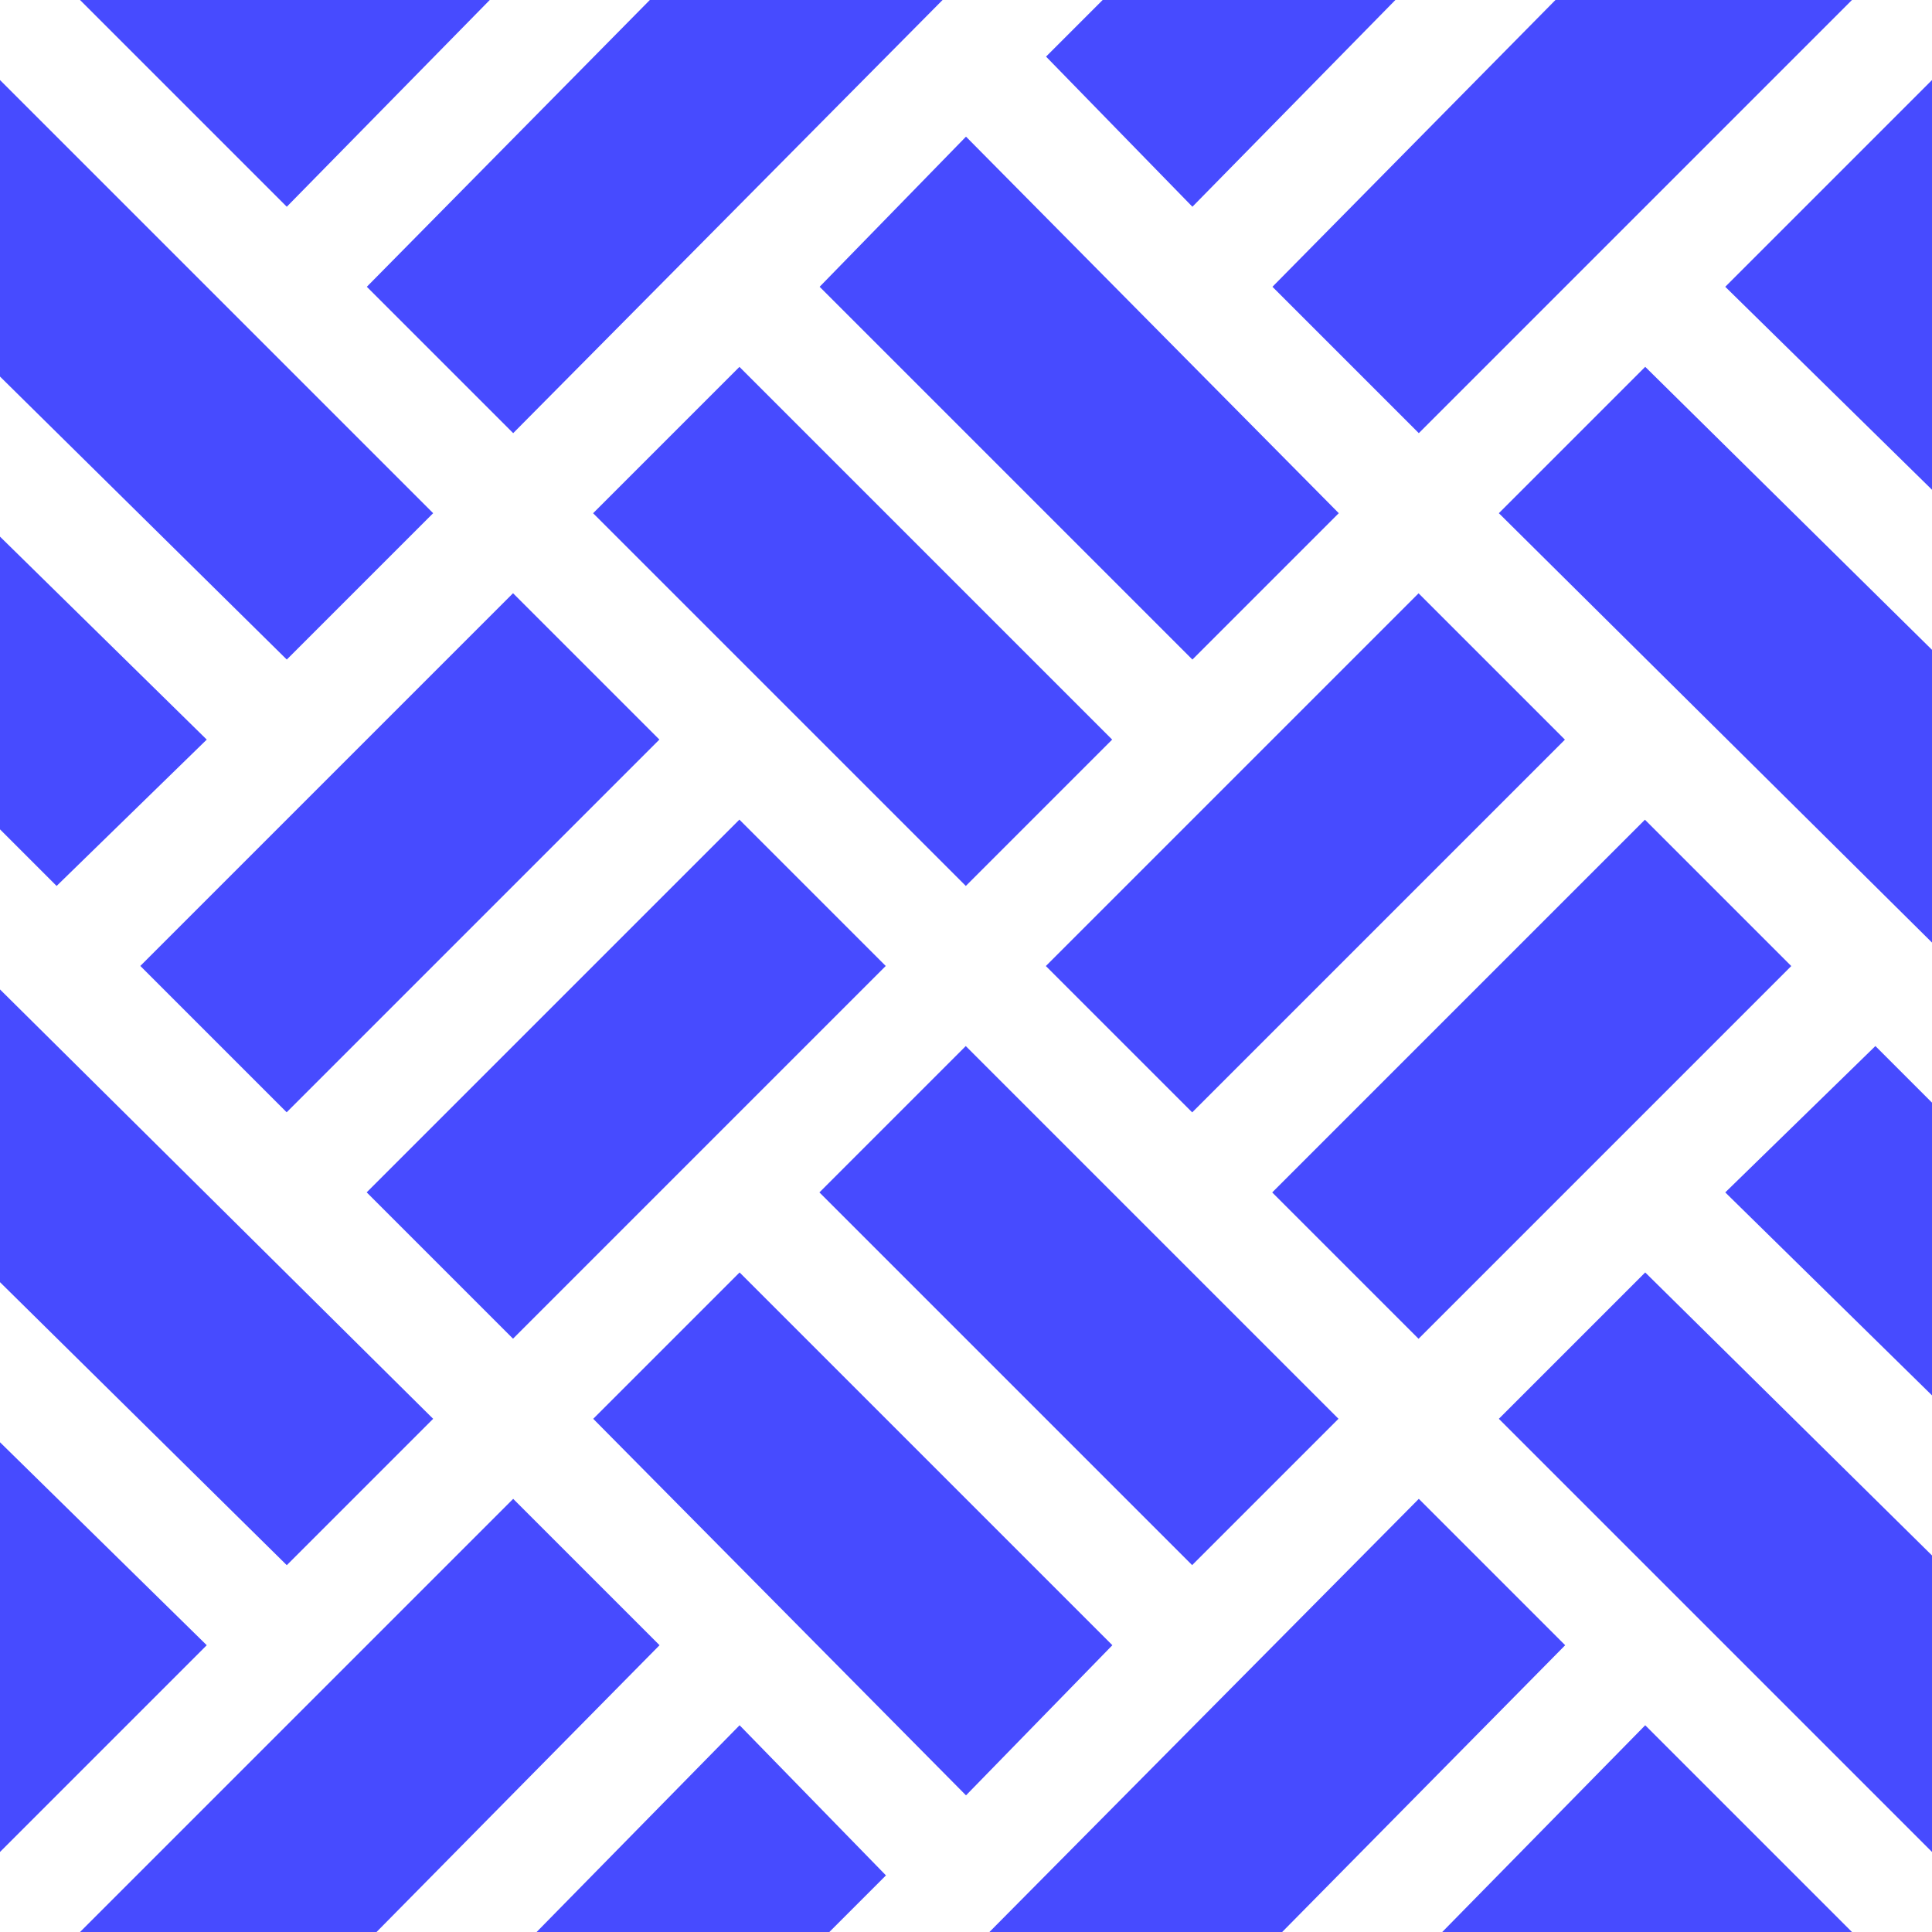
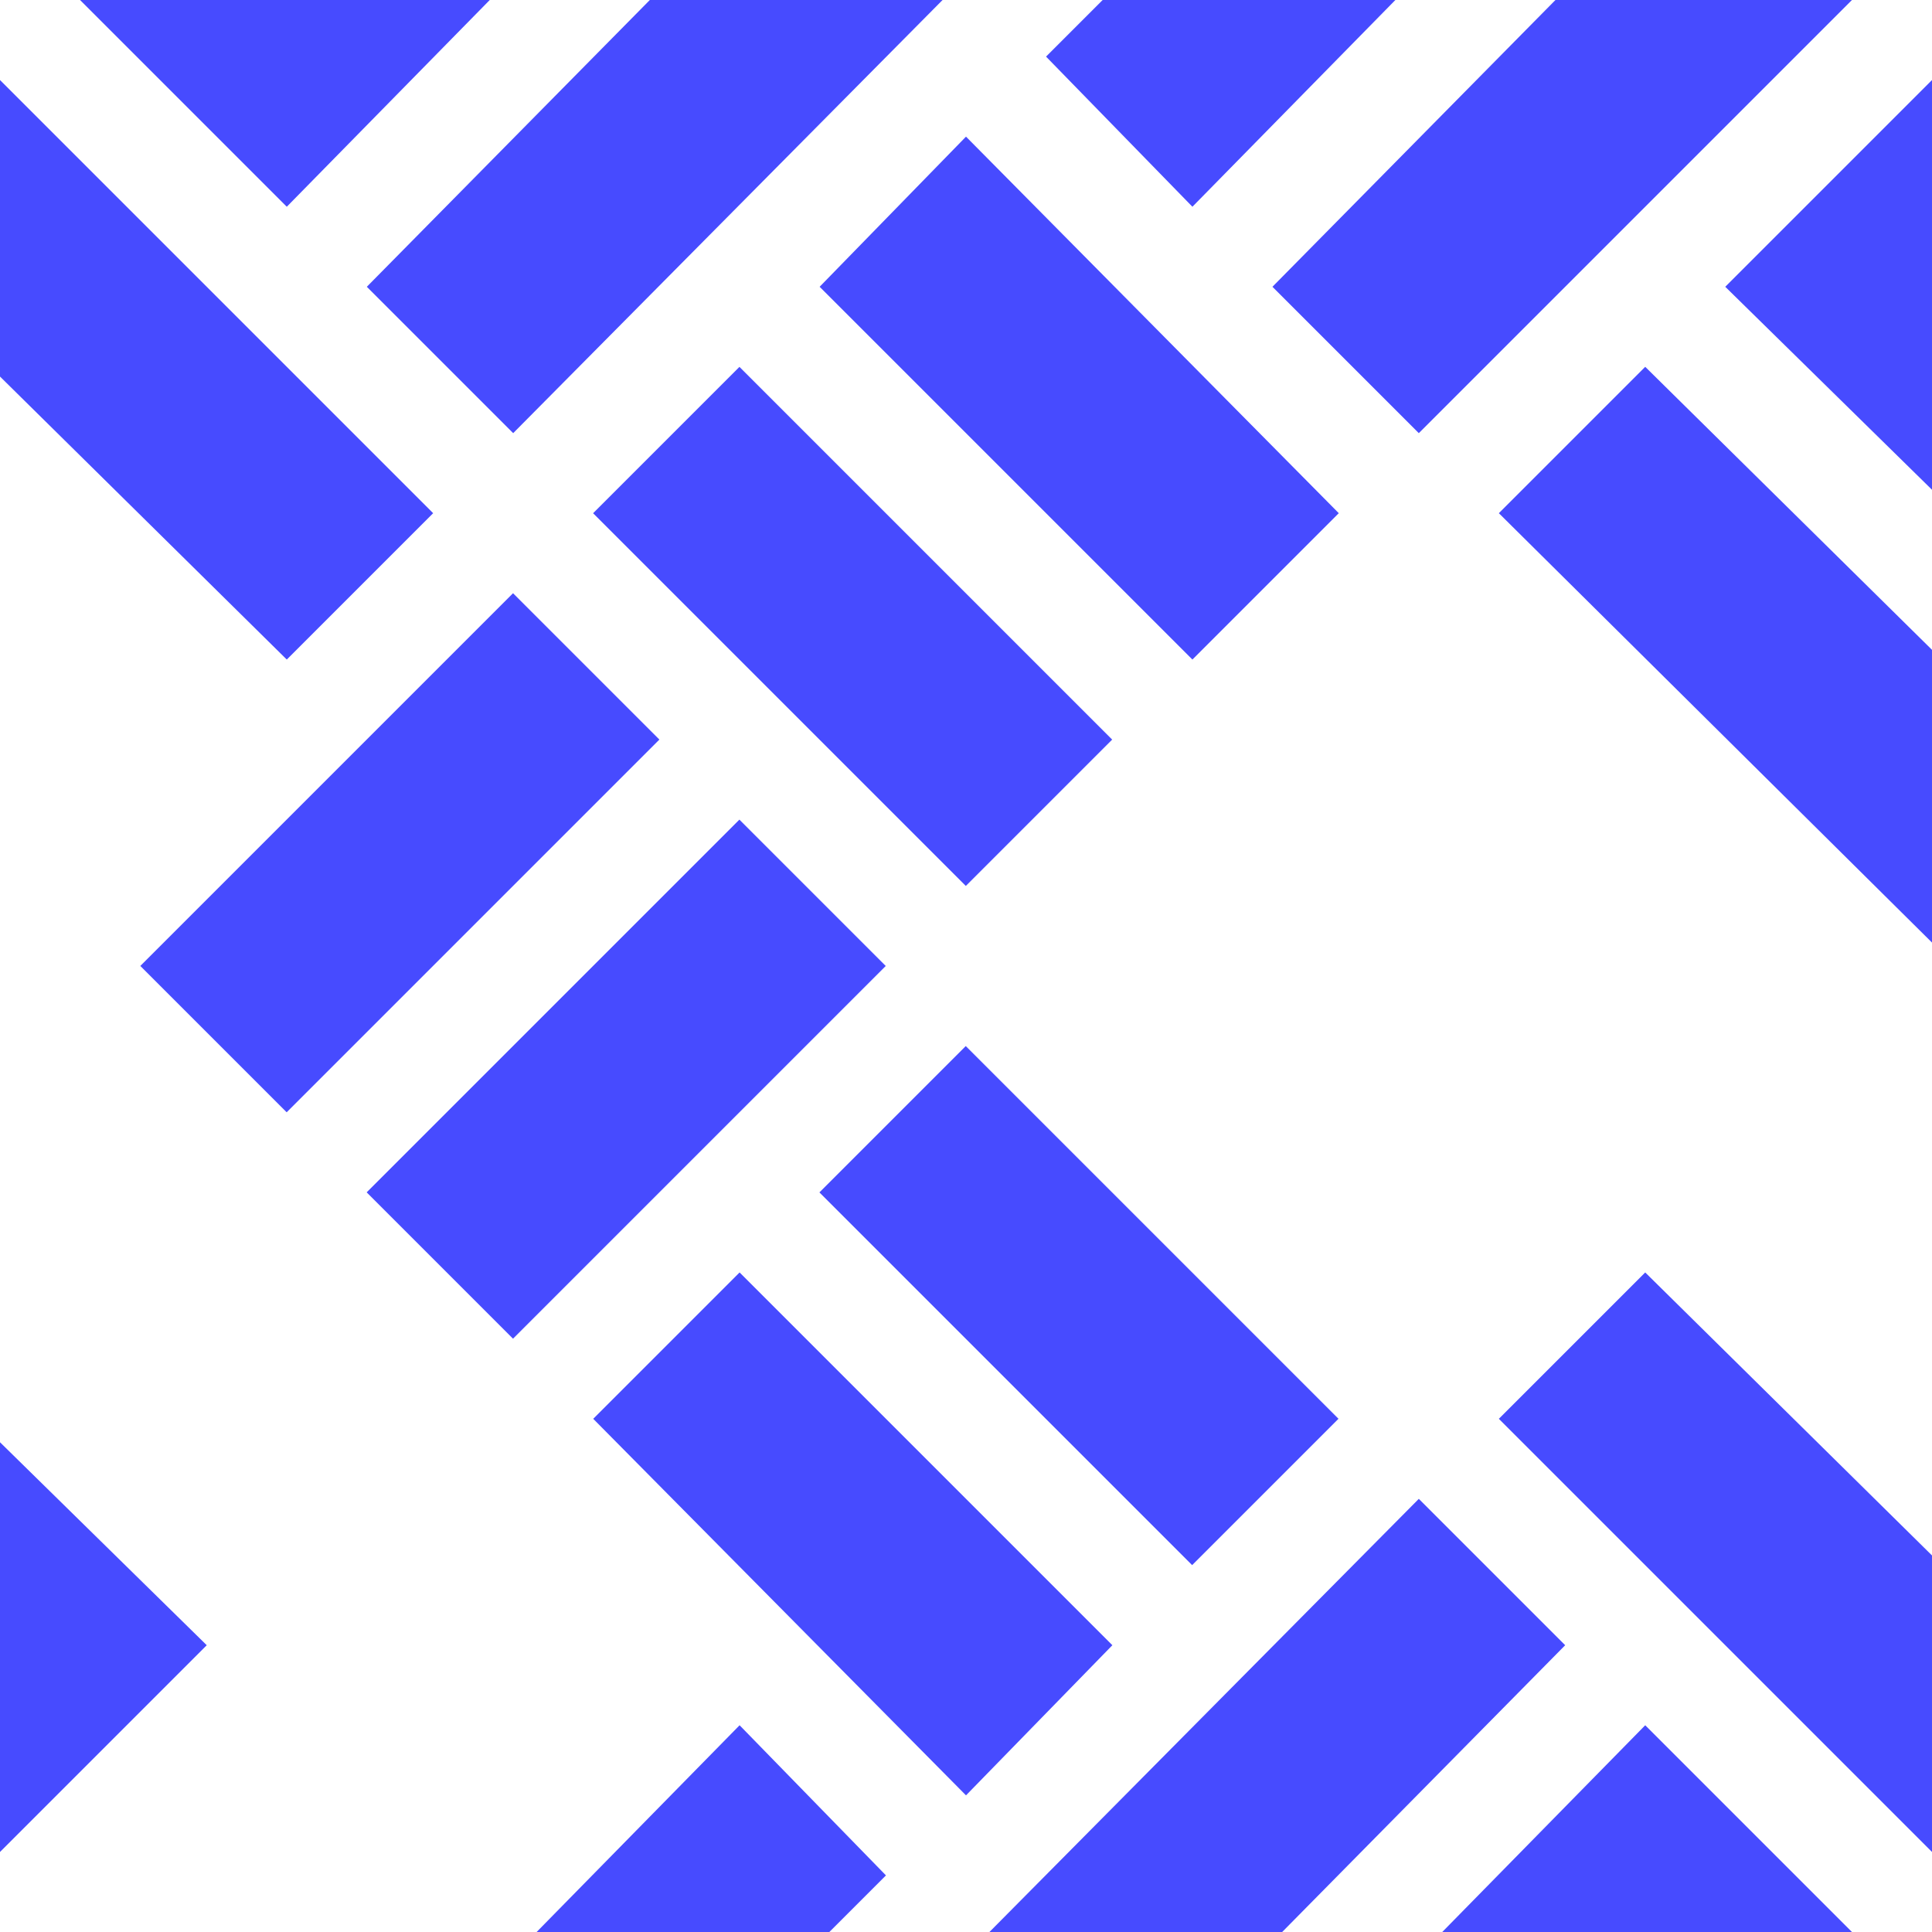
<svg xmlns="http://www.w3.org/2000/svg" version="1.1" width="512" height="512" x="0" y="0" viewBox="0 0 512 512" style="enable-background:new 0 0 512 512" xml:space="preserve" class="">
  <g>
    <g>
      <path d="m258.572 276.146h54.856v139.709h-54.856z" transform="matrix(.707 -.707 .707 .707 -160.892 303.574)" fill="#474bff" data-original="#000000" style="" class="" />
      <path d="m294.789 436-98.789-98.789-38.789 38.789 98.789 99.789z" fill="#474bff" data-original="#000000" style="" class="" />
-       <path d="m336.146 258.572h139.709v54.856h-139.709z" transform="matrix(.707 -.707 .707 .707 -83.318 370.853)" fill="#474bff" data-original="#000000" style="" class="" />
-       <path d="m512 292.211-15-15-39.789 38.789 54.789 53.789z" fill="#474bff" data-original="#000000" style="" class="" />
      <path d="m96.146 258.572h139.709v54.856h-139.709z" transform="matrix(.707 -.707 .707 .707 -153.612 201.147)" fill="#474bff" data-original="#000000" style="" class="" />
      <path d="m457.211 76 54.789 53.789v-108.578z" fill="#474bff" data-original="#000000" style="" class="" />
      <path d="m36.146 198.572h139.709v54.856h-139.709z" transform="matrix(.707 -.707 .707 .707 -128.759 141.147)" fill="#474bff" data-original="#000000" style="" class="" />
-       <path d="m276.146 198.572h139.709v54.856h-139.709z" transform="matrix(.707 -.707 .707 .707 -58.465 310.853)" fill="#474bff" data-original="#000000" style="" class="" />
+       <path d="m276.146 198.572h139.709h-139.709z" transform="matrix(.707 -.707 .707 .707 -58.465 310.853)" fill="#474bff" data-original="#000000" style="" class="" />
      <path d="m337.211 76 38.789 38.789 114.789-114.789h-78.578z" fill="#474bff" data-original="#000000" style="" class="" />
      <path d="m512 172.211-76-75-38.789 38.789 114.789 113.789z" fill="#474bff" data-original="#000000" style="" class="" />
      <path d="m217.211 76 98.789 98.789 38.789-38.789-98.789-99.789z" fill="#474bff" data-original="#000000" style="" class="" />
      <path d="m198.572 96.146h54.856v139.709h-54.856z" transform="matrix(.707 -.707 .707 .707 -51.186 208.426)" fill="#474bff" data-original="#000000" style="" class="" />
      <path d="m414.789 436-38.789-38.789-113.789 114.789h77.578z" fill="#474bff" data-original="#000000" style="" class="" />
      <path d="m234.789 497-38.789-39.789-53.789 54.789h77.578z" fill="#474bff" data-original="#000000" style="" class="" />
-       <path d="m174.789 436-38.789-38.789-114.789 114.789h78.578z" fill="#474bff" data-original="#000000" style="" class="" />
      <path d="m436 337.211-38.789 38.789 114.789 114.789v-78.578z" fill="#474bff" data-original="#000000" style="" class="" />
      <path d="m0 382.211v108.578l54.789-54.789z" fill="#474bff" data-original="#000000" style="" class="" />
      <path d="m436 457.211-53.789 54.789h108.578z" fill="#474bff" data-original="#000000" style="" class="" />
      <path d="m277.211 15 38.789 39.789 53.789-54.789h-77.578z" fill="#474bff" data-original="#000000" style="" class="" />
      <path d="m76 54.789 53.789-54.789h-108.578z" fill="#474bff" data-original="#000000" style="" class="" />
-       <path d="m76 414.789 38.789-38.789-114.789-113.789v77.578z" fill="#474bff" data-original="#000000" style="" class="" />
      <path d="m97.211 76 38.789 38.789 113.789-114.789h-77.578z" fill="#474bff" data-original="#000000" style="" class="" />
      <path d="m76 174.789 38.789-38.789-114.789-114.789v78.578z" fill="#474bff" data-original="#000000" style="" class="" />
-       <path d="m15 234.789 39.789-38.789-54.789-53.789v77.578z" fill="#474bff" data-original="#000000" style="" class="" />
    </g>
  </g>
</svg>